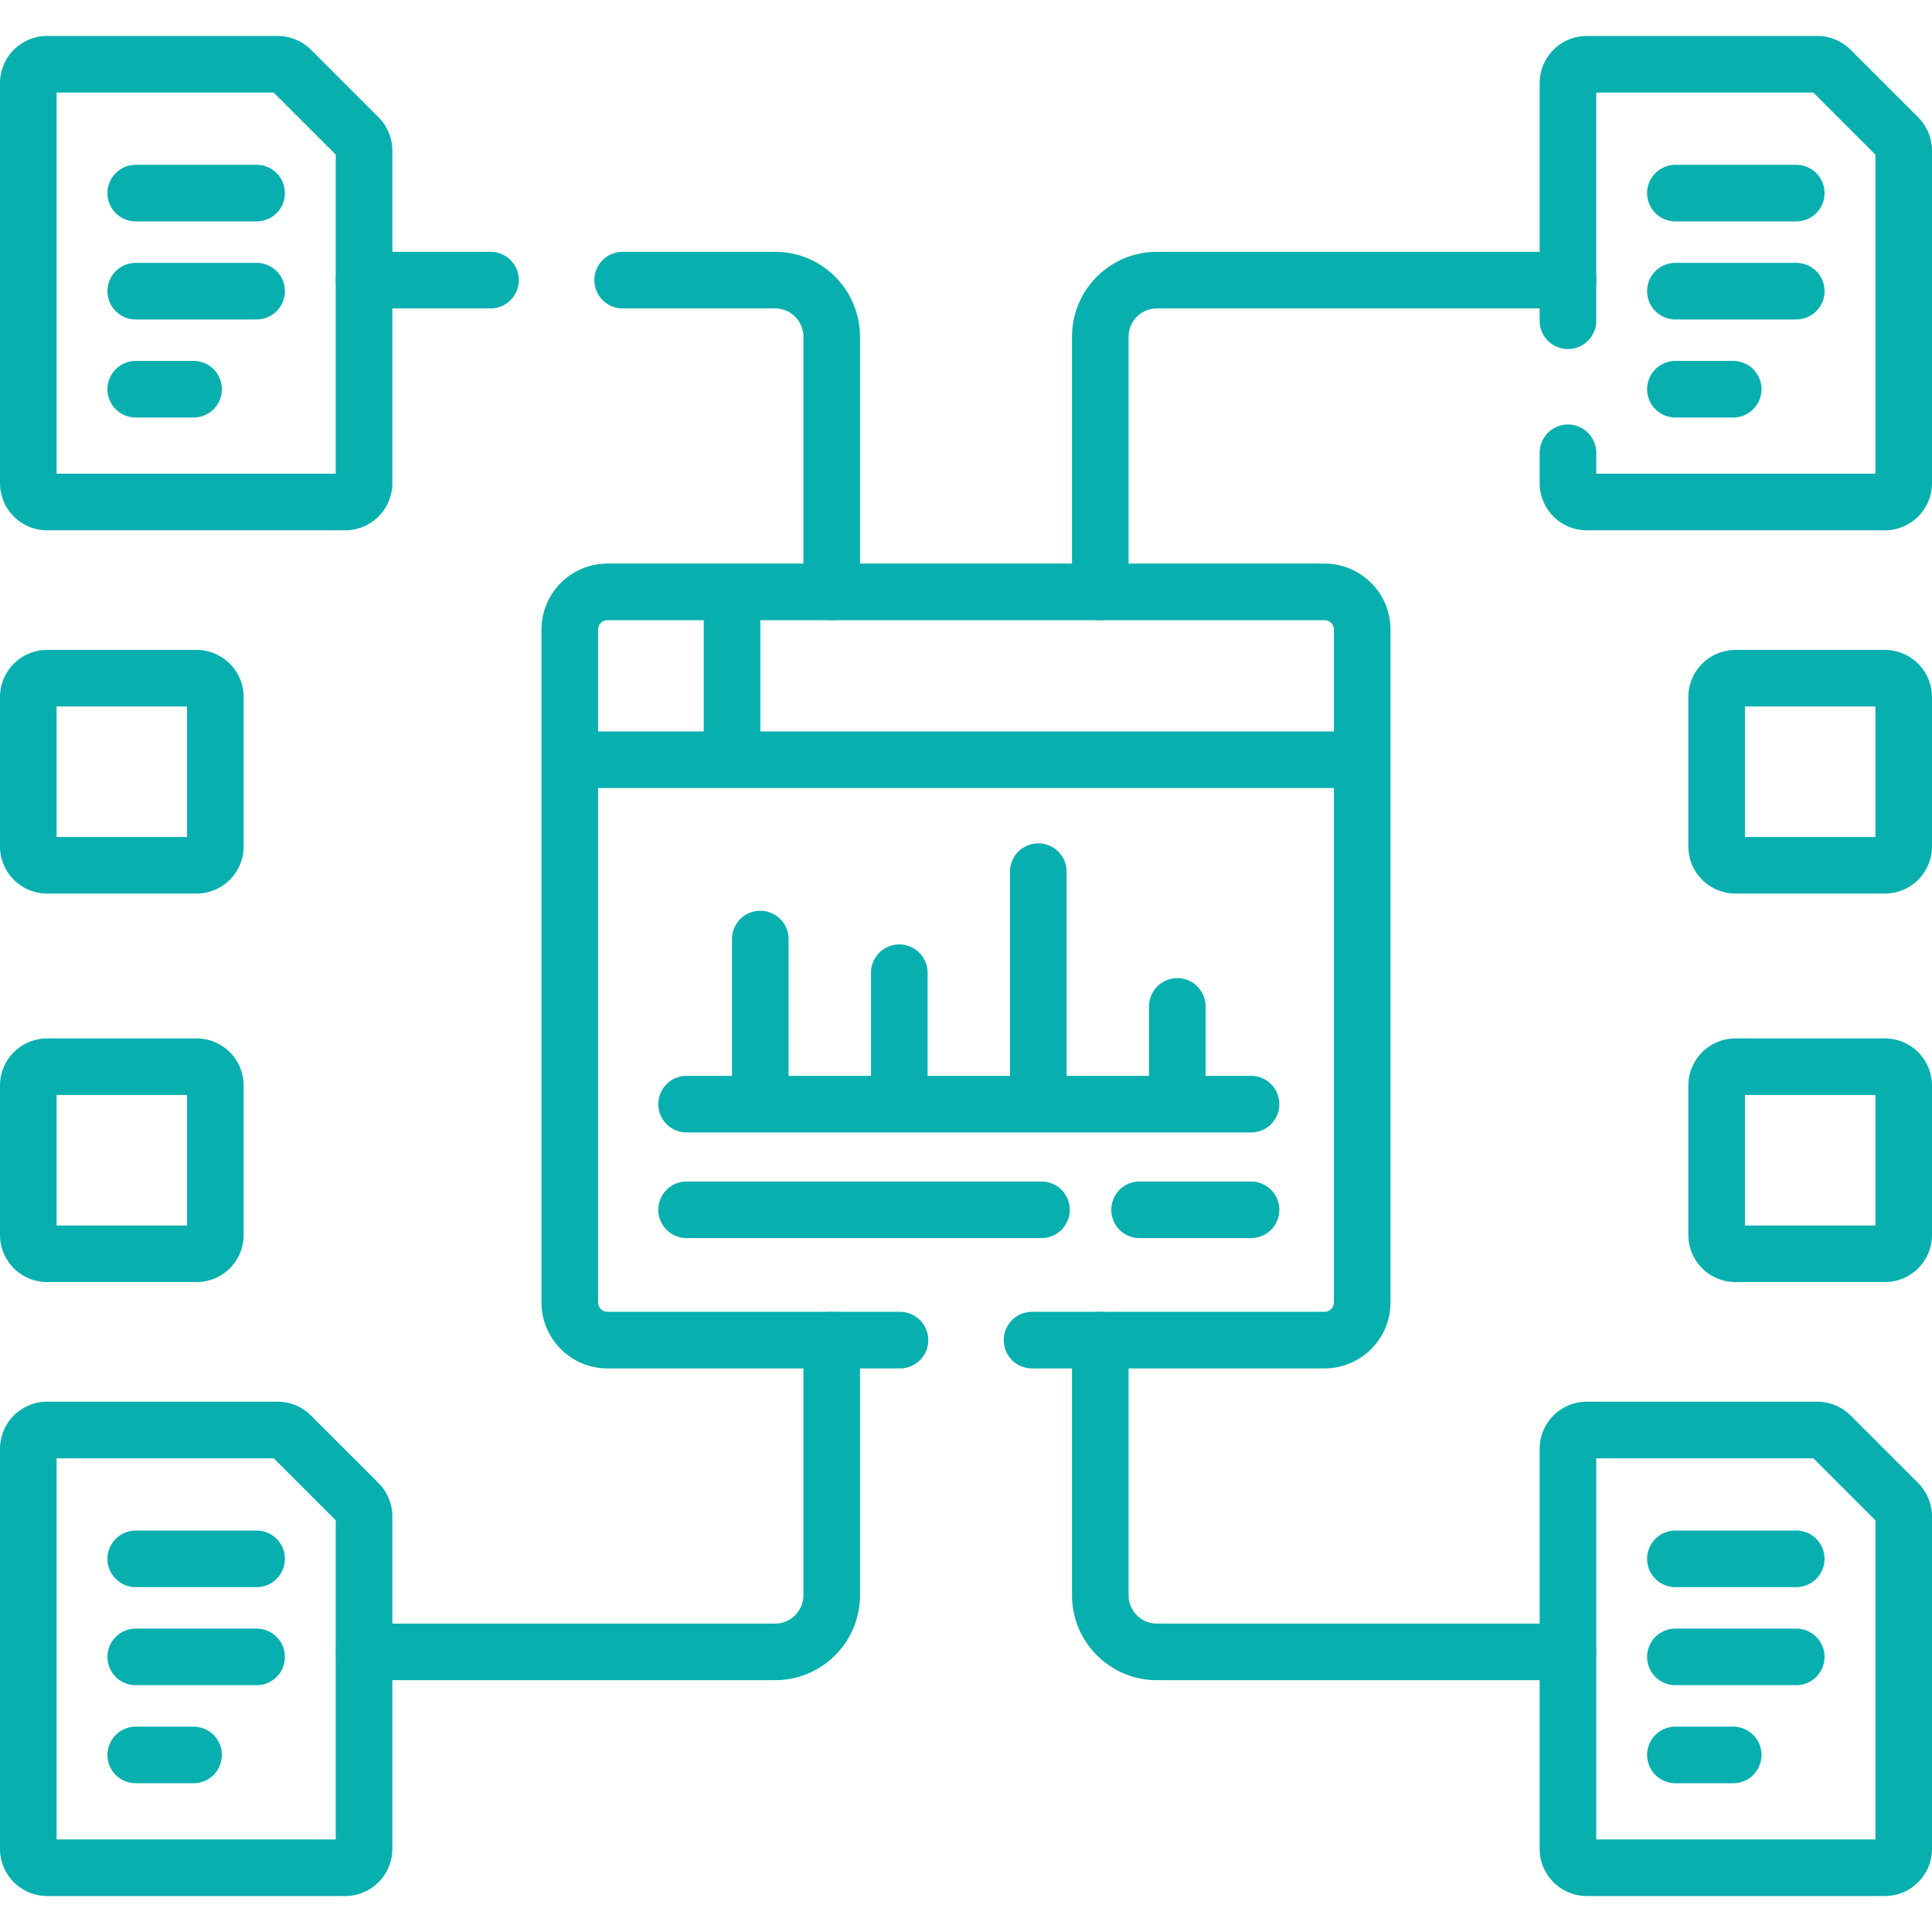
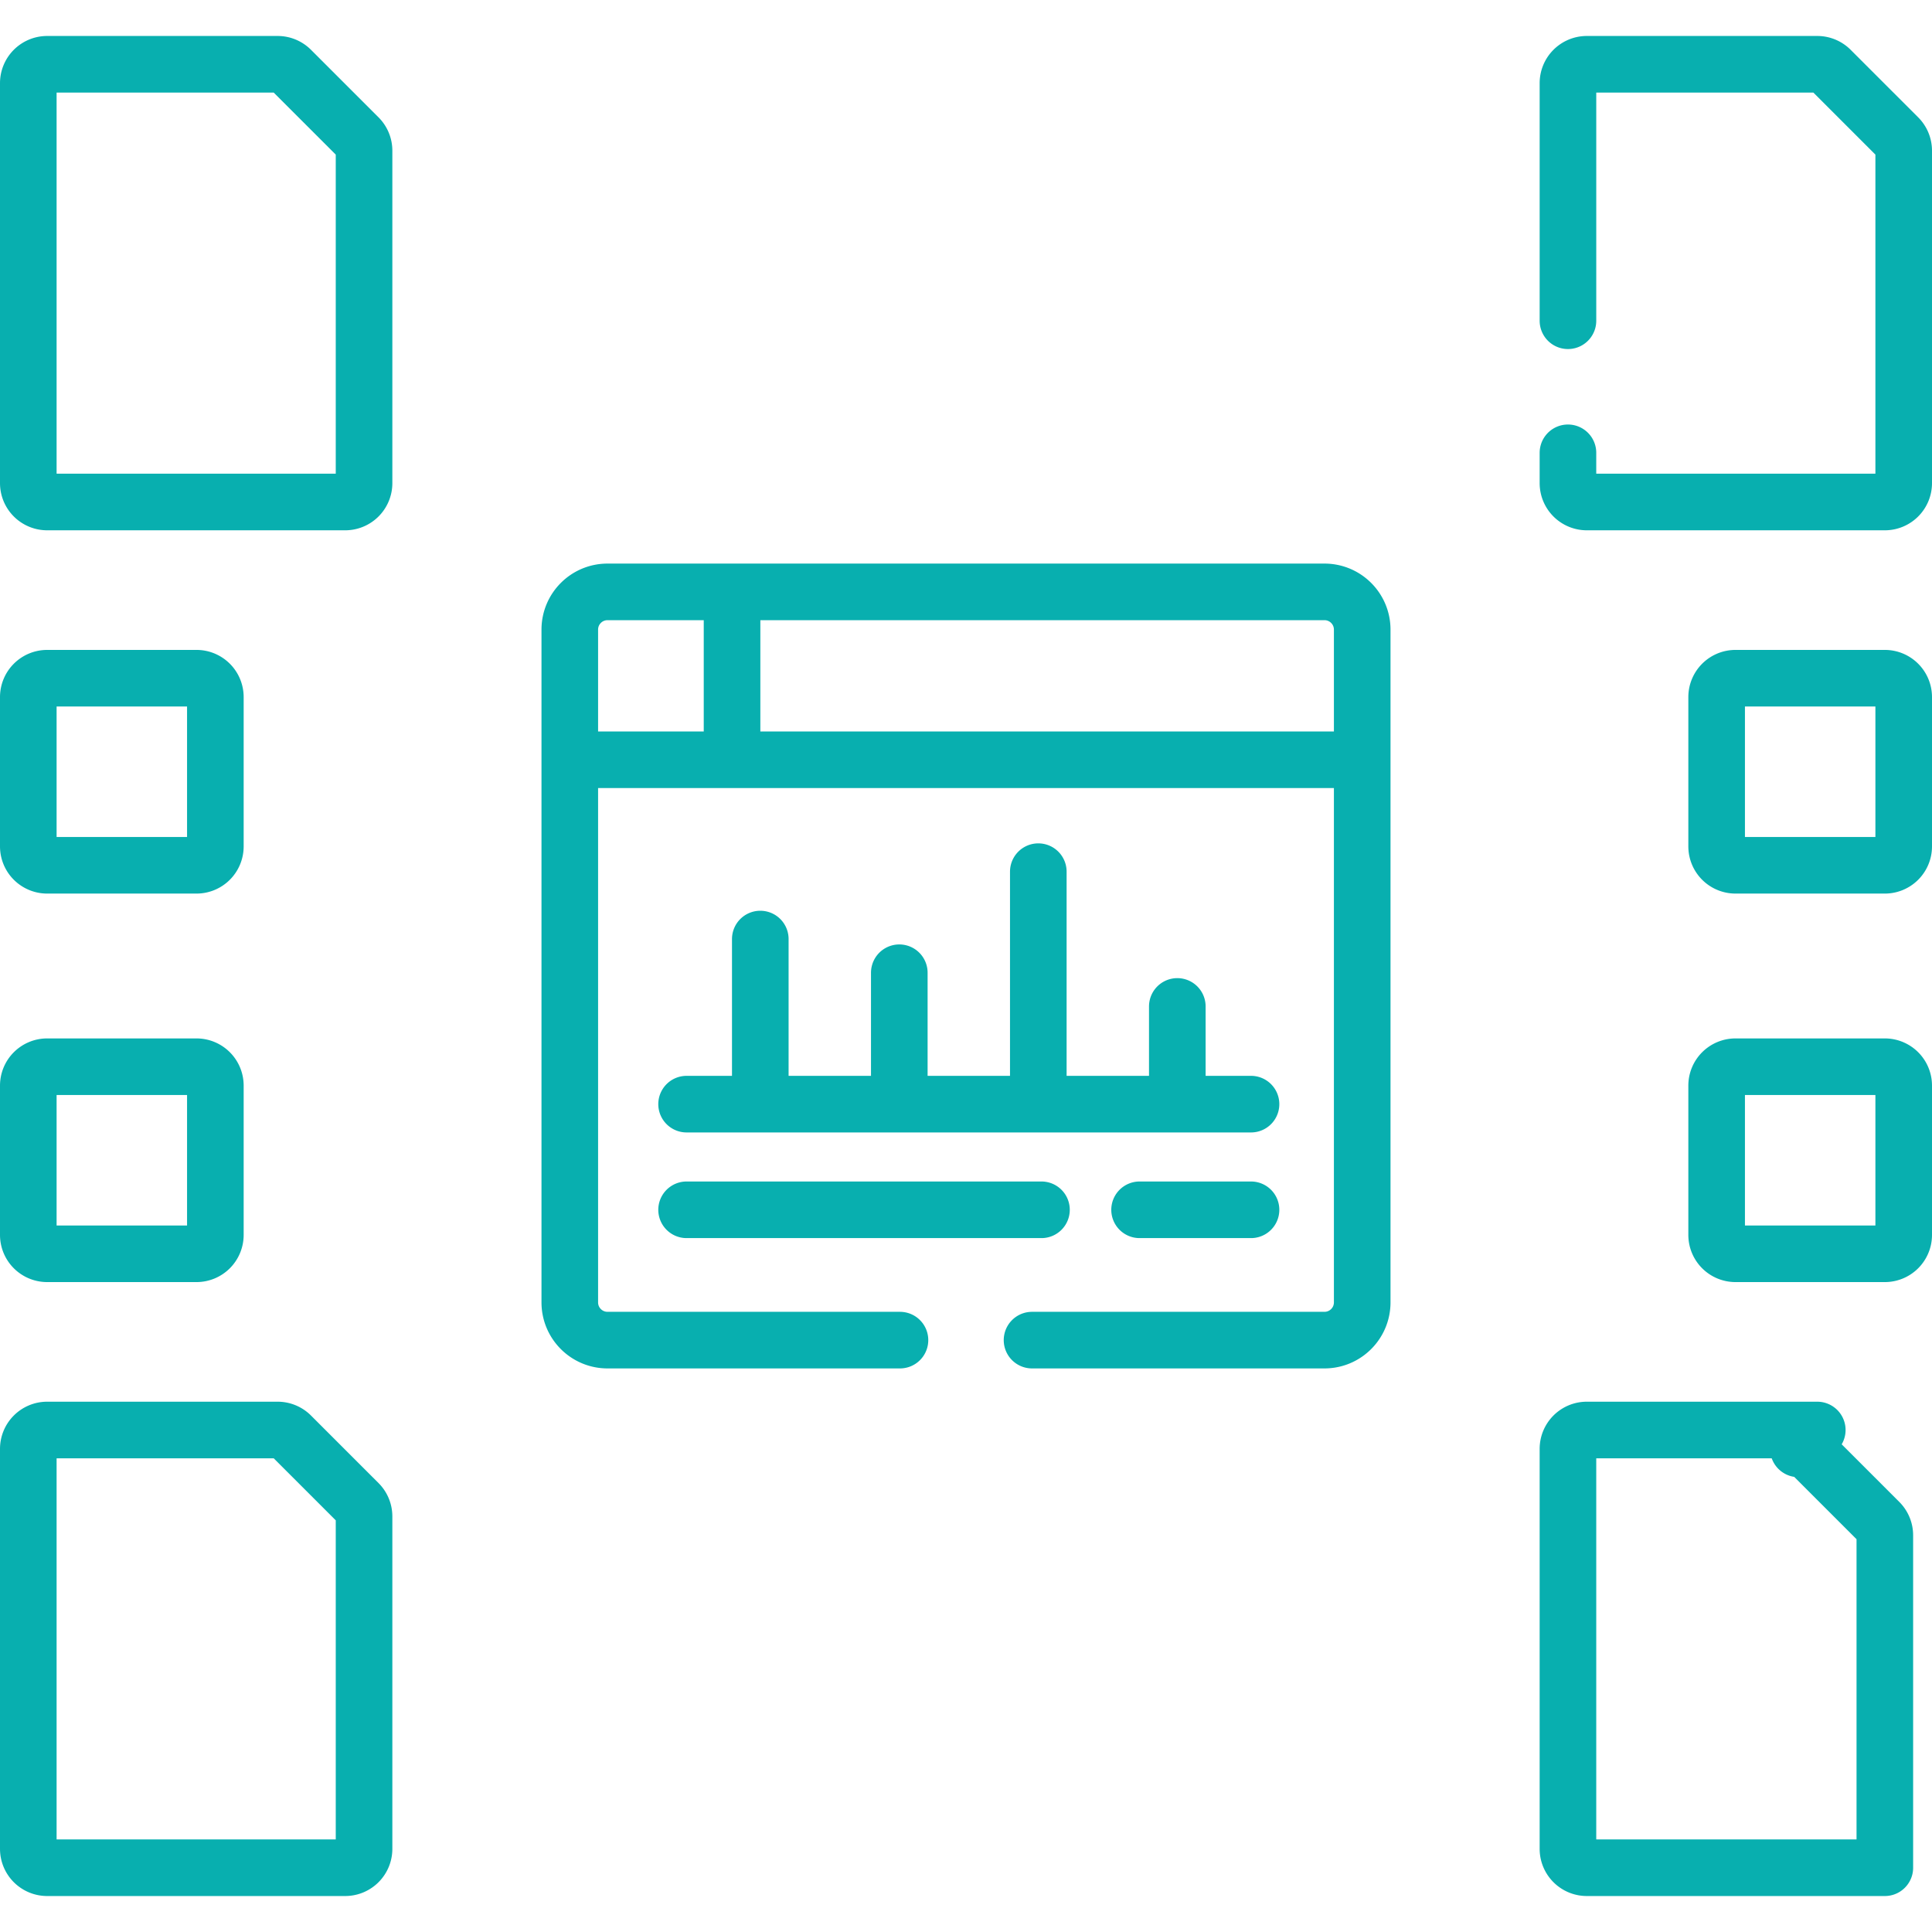
<svg xmlns="http://www.w3.org/2000/svg" version="1.1" width="512" height="512" x="0" y="0" viewBox="0 0 512 512" style="enable-background:new 0 0 512 512" xml:space="preserve">
  <g>
-     <path d="M96.477 437.767h108.932c8.284 0 15-6.716 15-15v-67.622M220.409 156.854V89.233c0-8.284-6.716-15-15-15H165M130 74.233H96.477M415.523 74.233H306.591c-8.284 0-15 6.716-15 15v67.622M291.591 355.146v67.622c0 8.284 6.716 15 15 15h108.932M35.973 413.108h32.031M35.973 439.093h32.031M35.973 465.077h15.326M443.996 413.108h32.031M443.996 439.093h32.031M443.996 465.077h15.326M443.996 51.177h32.031M443.996 77.161h32.031M443.996 103.146h15.326M35.973 51.177h32.031M35.973 77.161h32.031M35.973 103.146h15.326" style="stroke-width:15;stroke-linecap:round;stroke-linejoin:round;stroke-miterlimit:10;" fill="none" stroke="#08afaf" stroke-width="15" stroke-linecap="round" stroke-linejoin="round" stroke-miterlimit="10" data-original="#000000" opacity="1" />
-     <path d="M273.5 355.146H351c5.523 0 10-4.477 10-10V201.343H151v143.803c0 5.523 4.477 10 10 10h77.5M361 201.343H151v-34.488c0-5.523 4.477-10 10-10h190c5.523 0 10 4.477 10 10v34.488zM194 201.343v-44.489M181.953 292.609h149.579M181.953 320.609H276M302 320.609h29.532M201.485 248.858v43.751M238.323 257.786v34.823M275.162 231v61.609M312 266.715v25.894M481.596 378.965h-61.073a5 5 0 0 0-5 5v106.002a5 5 0 0 0 5 5H499.5a5 5 0 0 0 5-5v-88.098a5.004 5.004 0 0 0-1.464-3.536l-17.904-17.904a5 5 0 0 0-3.536-1.464zM415.523 120v8.035a5 5 0 0 0 5 5H499.5a5 5 0 0 0 5-5V39.937a5.004 5.004 0 0 0-1.464-3.536l-17.904-17.904a4.998 4.998 0 0 0-3.535-1.464h-61.073a5 5 0 0 0-5 5V85M499.5 229.307h-39.573a5 5 0 0 1-5-5v-39.573a5 5 0 0 1 5-5H499.5a5 5 0 0 1 5 5v39.573a5 5 0 0 1-5 5zM499.5 332.266h-39.573a5 5 0 0 1-5-5v-39.573a5 5 0 0 1 5-5H499.5a5 5 0 0 1 5 5v39.573a5 5 0 0 1-5 5zM73.573 378.965H12.5a5 5 0 0 0-5 5v106.002a5 5 0 0 0 5 5h78.977a5 5 0 0 0 5-5v-88.098a5.004 5.004 0 0 0-1.464-3.536l-17.904-17.904a5 5 0 0 0-3.536-1.464zM73.573 17.033H12.5a5 5 0 0 0-5 5v106.002a5 5 0 0 0 5 5h78.977a5 5 0 0 0 5-5V39.937a5.004 5.004 0 0 0-1.464-3.536L77.108 18.498a4.997 4.997 0 0 0-3.535-1.465zM52.073 229.307H12.5a5 5 0 0 1-5-5v-39.573a5 5 0 0 1 5-5h39.573a5 5 0 0 1 5 5v39.573a5 5 0 0 1-5 5zM52.073 332.266H12.5a5 5 0 0 1-5-5v-39.573a5 5 0 0 1 5-5h39.573a5 5 0 0 1 5 5v39.573a5 5 0 0 1-5 5z" style="stroke-width:15;stroke-linecap:round;stroke-linejoin:round;stroke-miterlimit:10;" fill="none" stroke="#08afaf" stroke-width="15" stroke-linecap="round" stroke-linejoin="round" stroke-miterlimit="10" data-original="#000000" opacity="1" />
+     <path d="M273.5 355.146H351c5.523 0 10-4.477 10-10V201.343H151v143.803c0 5.523 4.477 10 10 10h77.5M361 201.343H151v-34.488c0-5.523 4.477-10 10-10h190c5.523 0 10 4.477 10 10v34.488zM194 201.343v-44.489M181.953 292.609h149.579M181.953 320.609H276M302 320.609h29.532M201.485 248.858v43.751M238.323 257.786v34.823M275.162 231v61.609M312 266.715v25.894M481.596 378.965h-61.073a5 5 0 0 0-5 5v106.002a5 5 0 0 0 5 5H499.5v-88.098a5.004 5.004 0 0 0-1.464-3.536l-17.904-17.904a5 5 0 0 0-3.536-1.464zM415.523 120v8.035a5 5 0 0 0 5 5H499.5a5 5 0 0 0 5-5V39.937a5.004 5.004 0 0 0-1.464-3.536l-17.904-17.904a4.998 4.998 0 0 0-3.535-1.464h-61.073a5 5 0 0 0-5 5V85M499.5 229.307h-39.573a5 5 0 0 1-5-5v-39.573a5 5 0 0 1 5-5H499.5a5 5 0 0 1 5 5v39.573a5 5 0 0 1-5 5zM499.5 332.266h-39.573a5 5 0 0 1-5-5v-39.573a5 5 0 0 1 5-5H499.5a5 5 0 0 1 5 5v39.573a5 5 0 0 1-5 5zM73.573 378.965H12.5a5 5 0 0 0-5 5v106.002a5 5 0 0 0 5 5h78.977a5 5 0 0 0 5-5v-88.098a5.004 5.004 0 0 0-1.464-3.536l-17.904-17.904a5 5 0 0 0-3.536-1.464zM73.573 17.033H12.5a5 5 0 0 0-5 5v106.002a5 5 0 0 0 5 5h78.977a5 5 0 0 0 5-5V39.937a5.004 5.004 0 0 0-1.464-3.536L77.108 18.498a4.997 4.997 0 0 0-3.535-1.465zM52.073 229.307H12.5a5 5 0 0 1-5-5v-39.573a5 5 0 0 1 5-5h39.573a5 5 0 0 1 5 5v39.573a5 5 0 0 1-5 5zM52.073 332.266H12.5a5 5 0 0 1-5-5v-39.573a5 5 0 0 1 5-5h39.573a5 5 0 0 1 5 5v39.573a5 5 0 0 1-5 5z" style="stroke-width:15;stroke-linecap:round;stroke-linejoin:round;stroke-miterlimit:10;" fill="none" stroke="#08afaf" stroke-width="15" stroke-linecap="round" stroke-linejoin="round" stroke-miterlimit="10" data-original="#000000" opacity="1" />
  </g>
</svg>